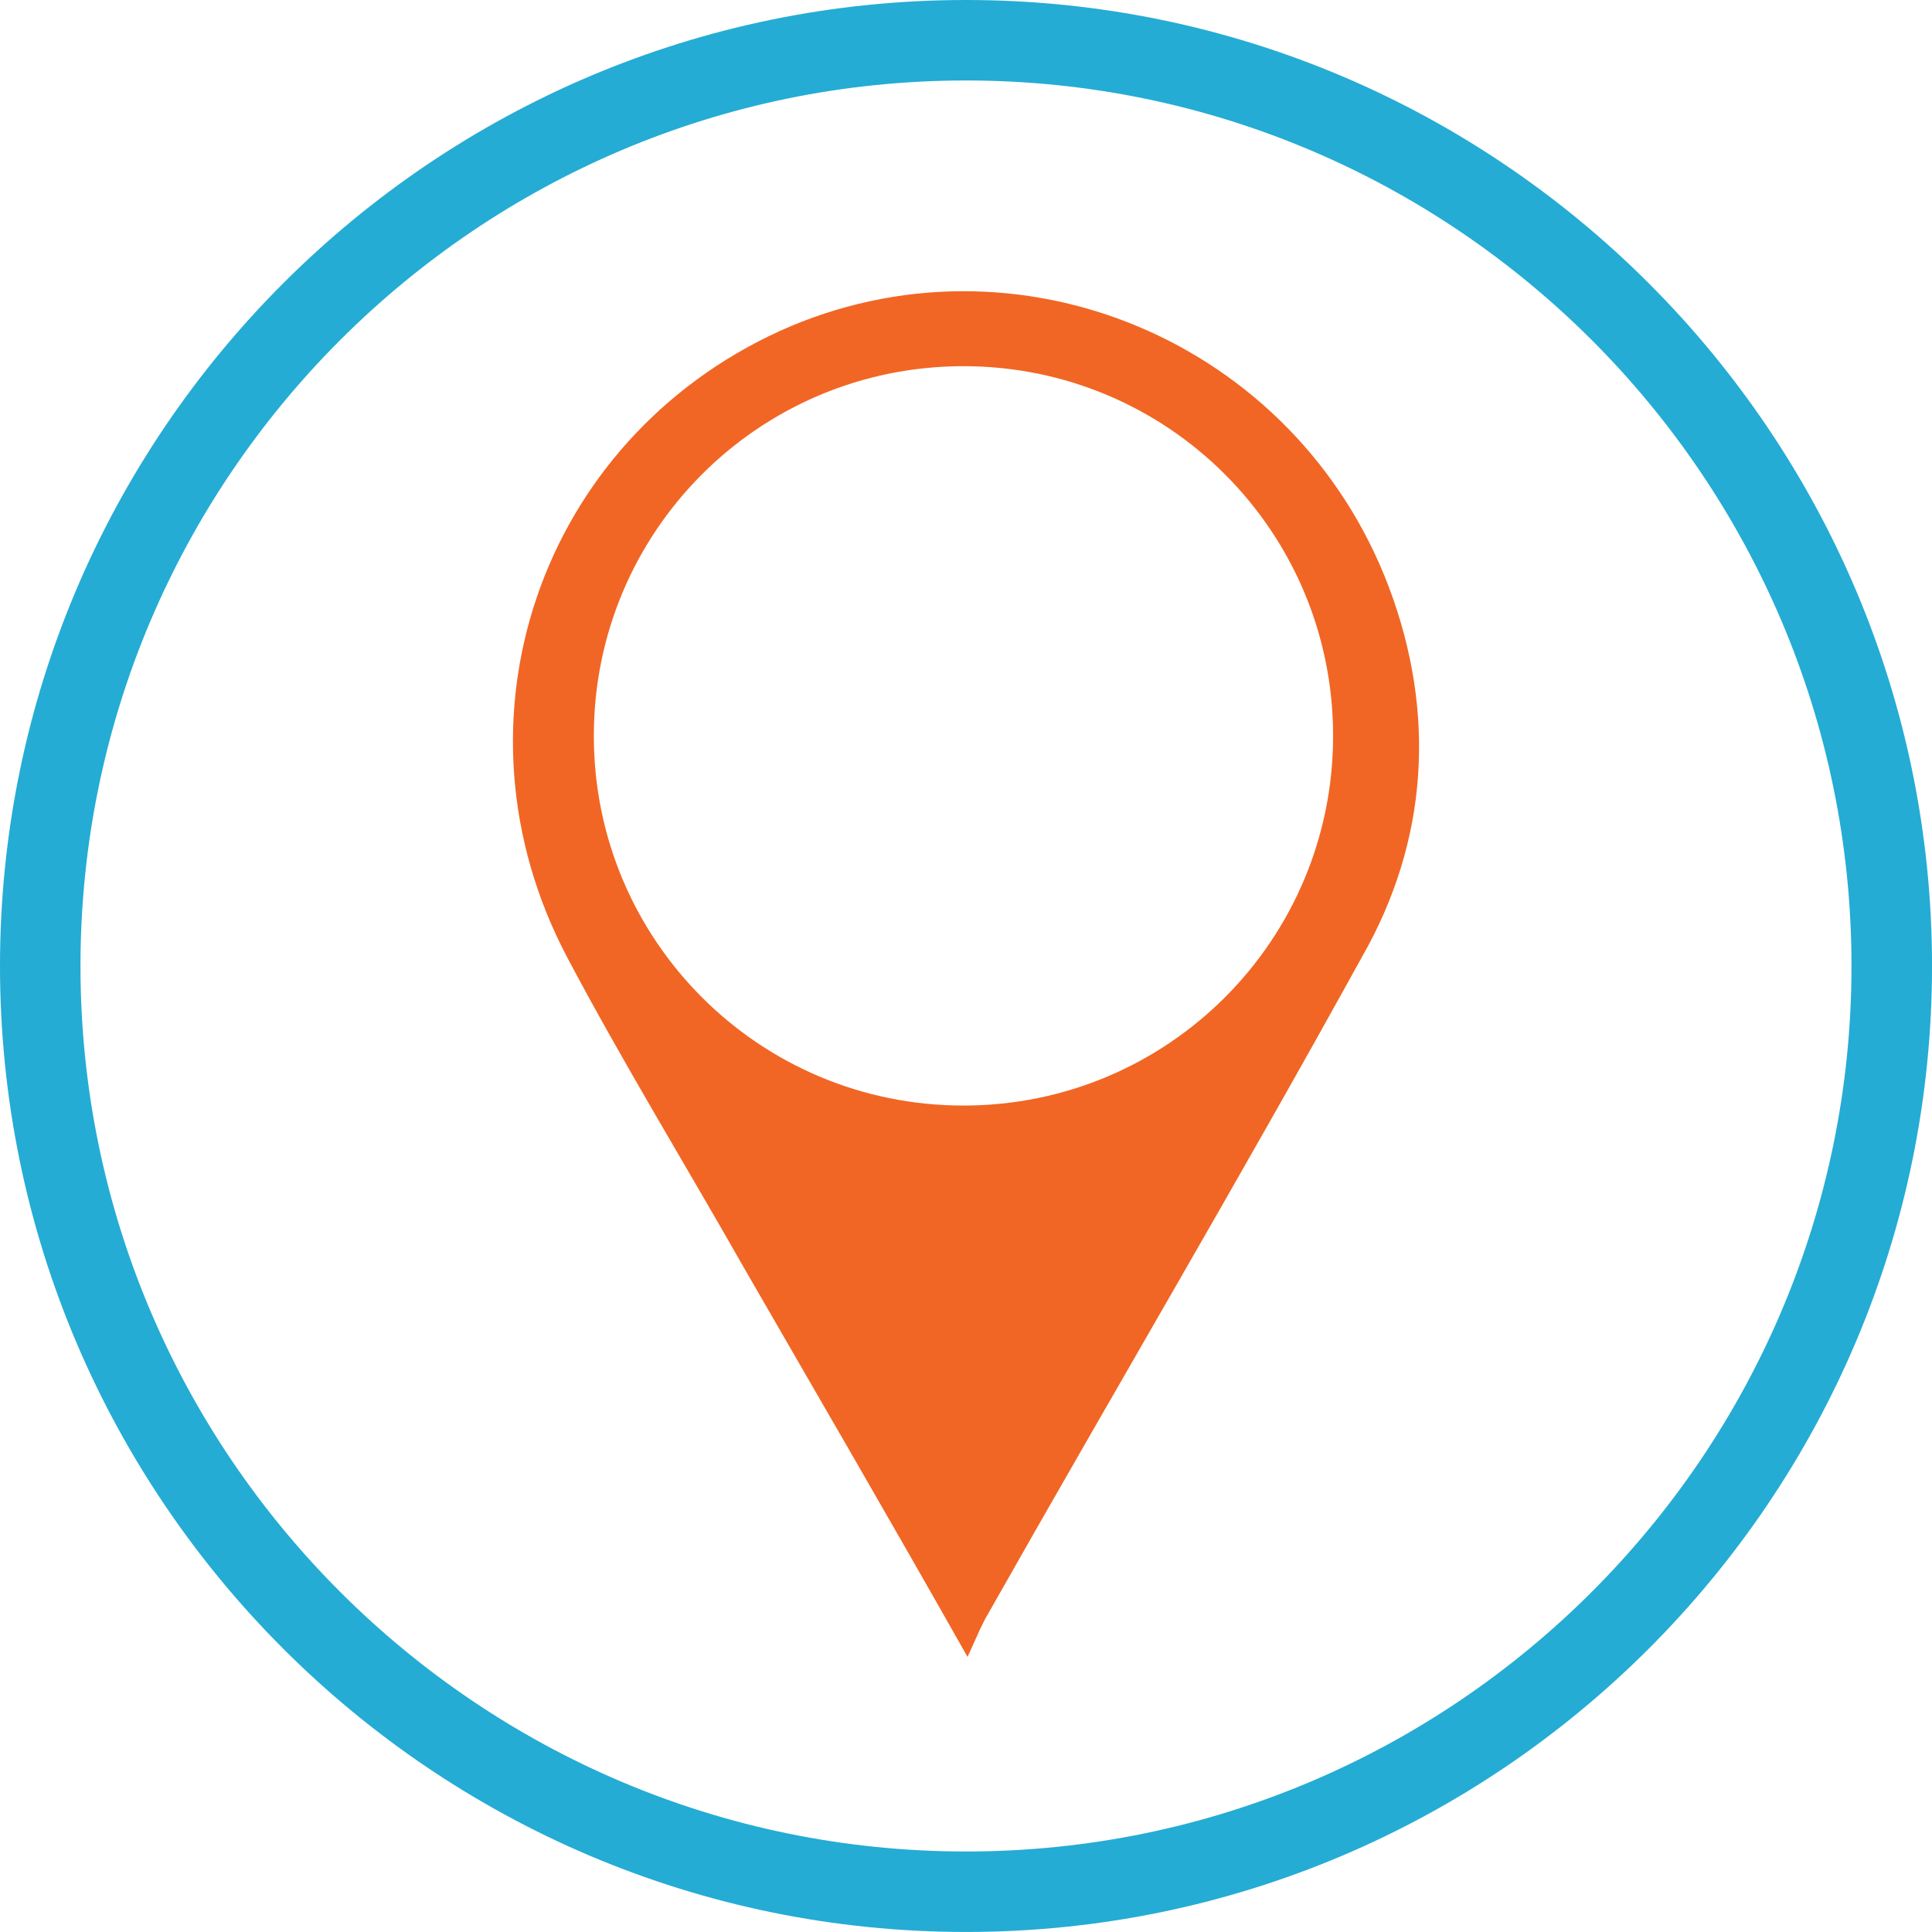
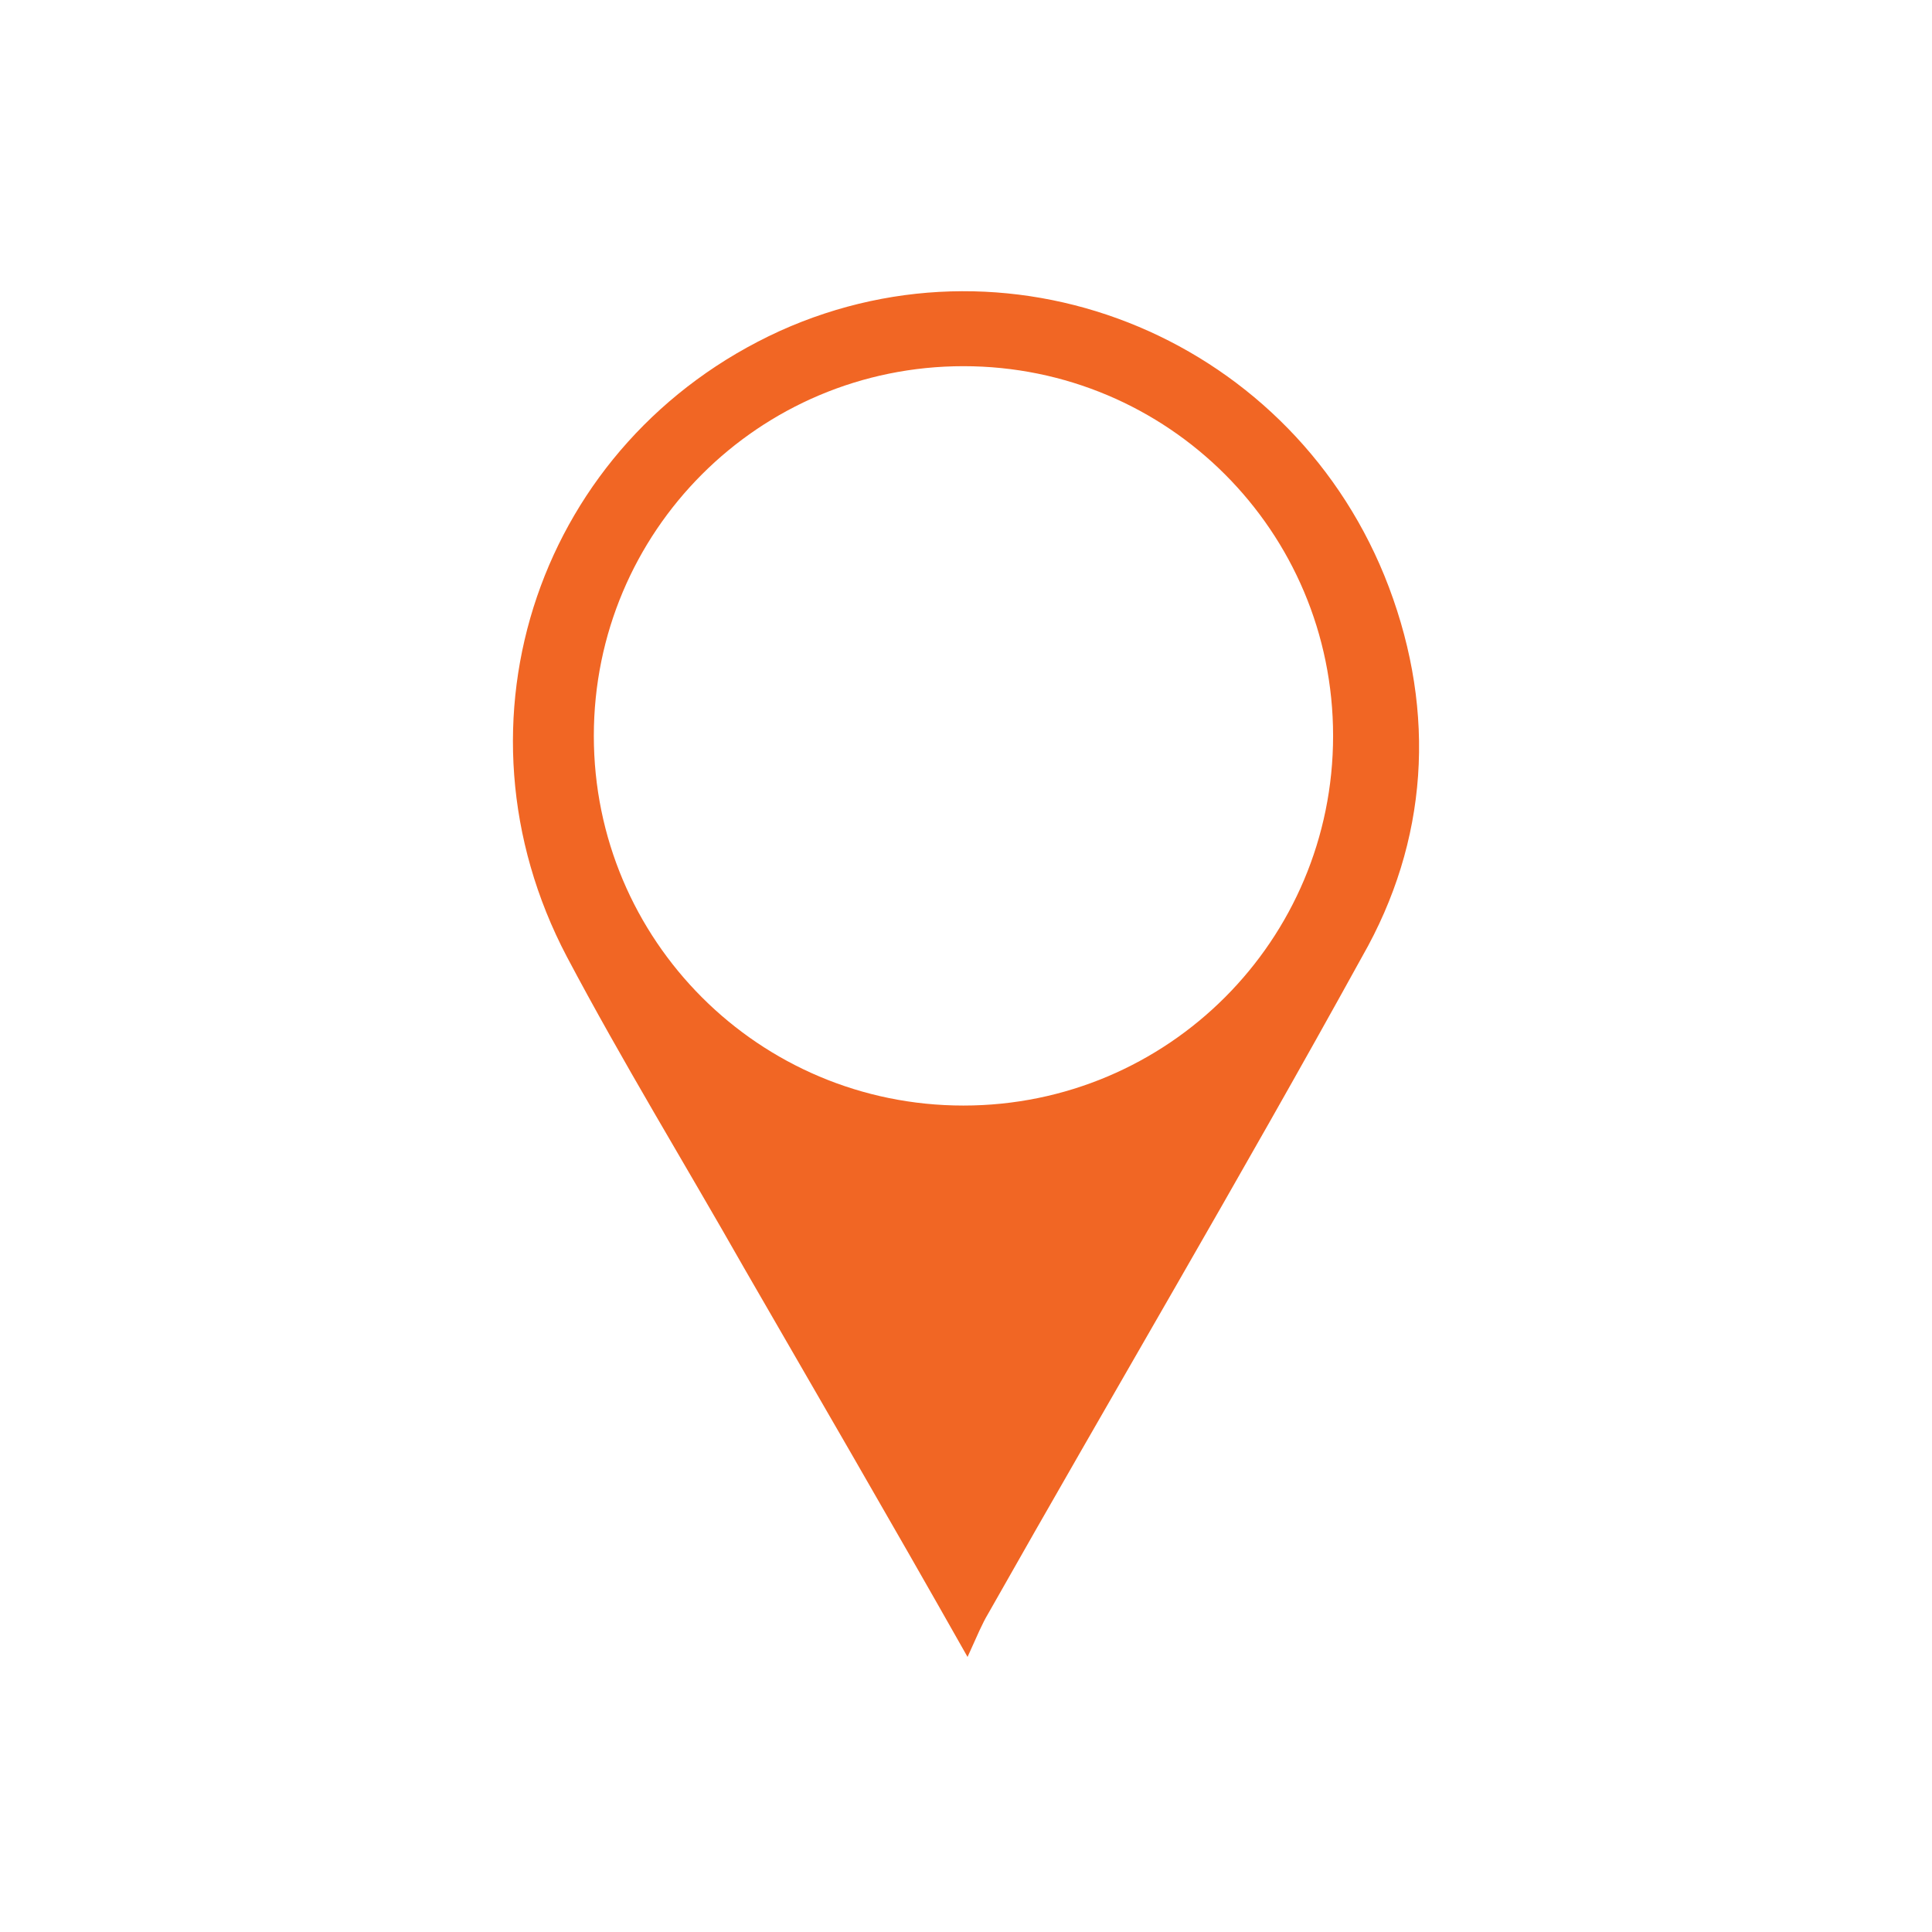
<svg xmlns="http://www.w3.org/2000/svg" xmlns:xlink="http://www.w3.org/1999/xlink" version="1.1" id="Layer_1" x="0px" y="0px" width="58.195px" height="58.193px" viewBox="0 0 58.195 58.193" enable-background="new 0 0 58.195 58.193" xml:space="preserve">
  <g>
    <defs>
      <rect id="SVGID_1_" y="0" width="58.195" height="58.193" />
    </defs>
    <clipPath id="SVGID_2_">
      <use xlink:href="#SVGID_1_" overflow="visible" />
    </clipPath>
-     <path clip-path="url(#SVGID_2_)" fill="#24ACD4" d="M29.098,58.194C13.051,58.194,0,45.142,0,29.097C0,13.053,13.051,0,29.098,0   c16.043,0,29.098,13.053,29.098,29.097C58.195,45.142,45.141,58.194,29.098,58.194 M29.098,2.424   c-14.709,0-26.674,11.965-26.674,26.673S14.389,55.77,29.098,55.77c14.705,0,26.672-11.965,26.672-26.673   S43.803,2.424,29.098,2.424" />
    <path clip-path="url(#SVGID_2_)" fill-rule="evenodd" clip-rule="evenodd" fill="#F16624" d="M41.836,17.686   c-2.799-7.403-11.197-10.948-18.352-7.714c-7.217,3.298-10.139,11.758-6.408,18.849c1.679,3.173,3.547,6.22,5.349,9.394   c2.115,3.67,4.293,7.402,6.719,11.695c0.311-0.686,0.437-0.996,0.623-1.307c3.731-6.595,7.592-13.126,11.26-19.783   C43.018,25.338,43.266,21.479,41.836,17.686 M29.02,33.301c-6.158,0-11.133-4.979-11.133-11.135c0-6.16,4.975-11.136,11.133-11.136   c6.16,0,11.135,4.976,11.135,11.136C40.154,28.322,35.18,33.301,29.02,33.301" />
  </g>
</svg>